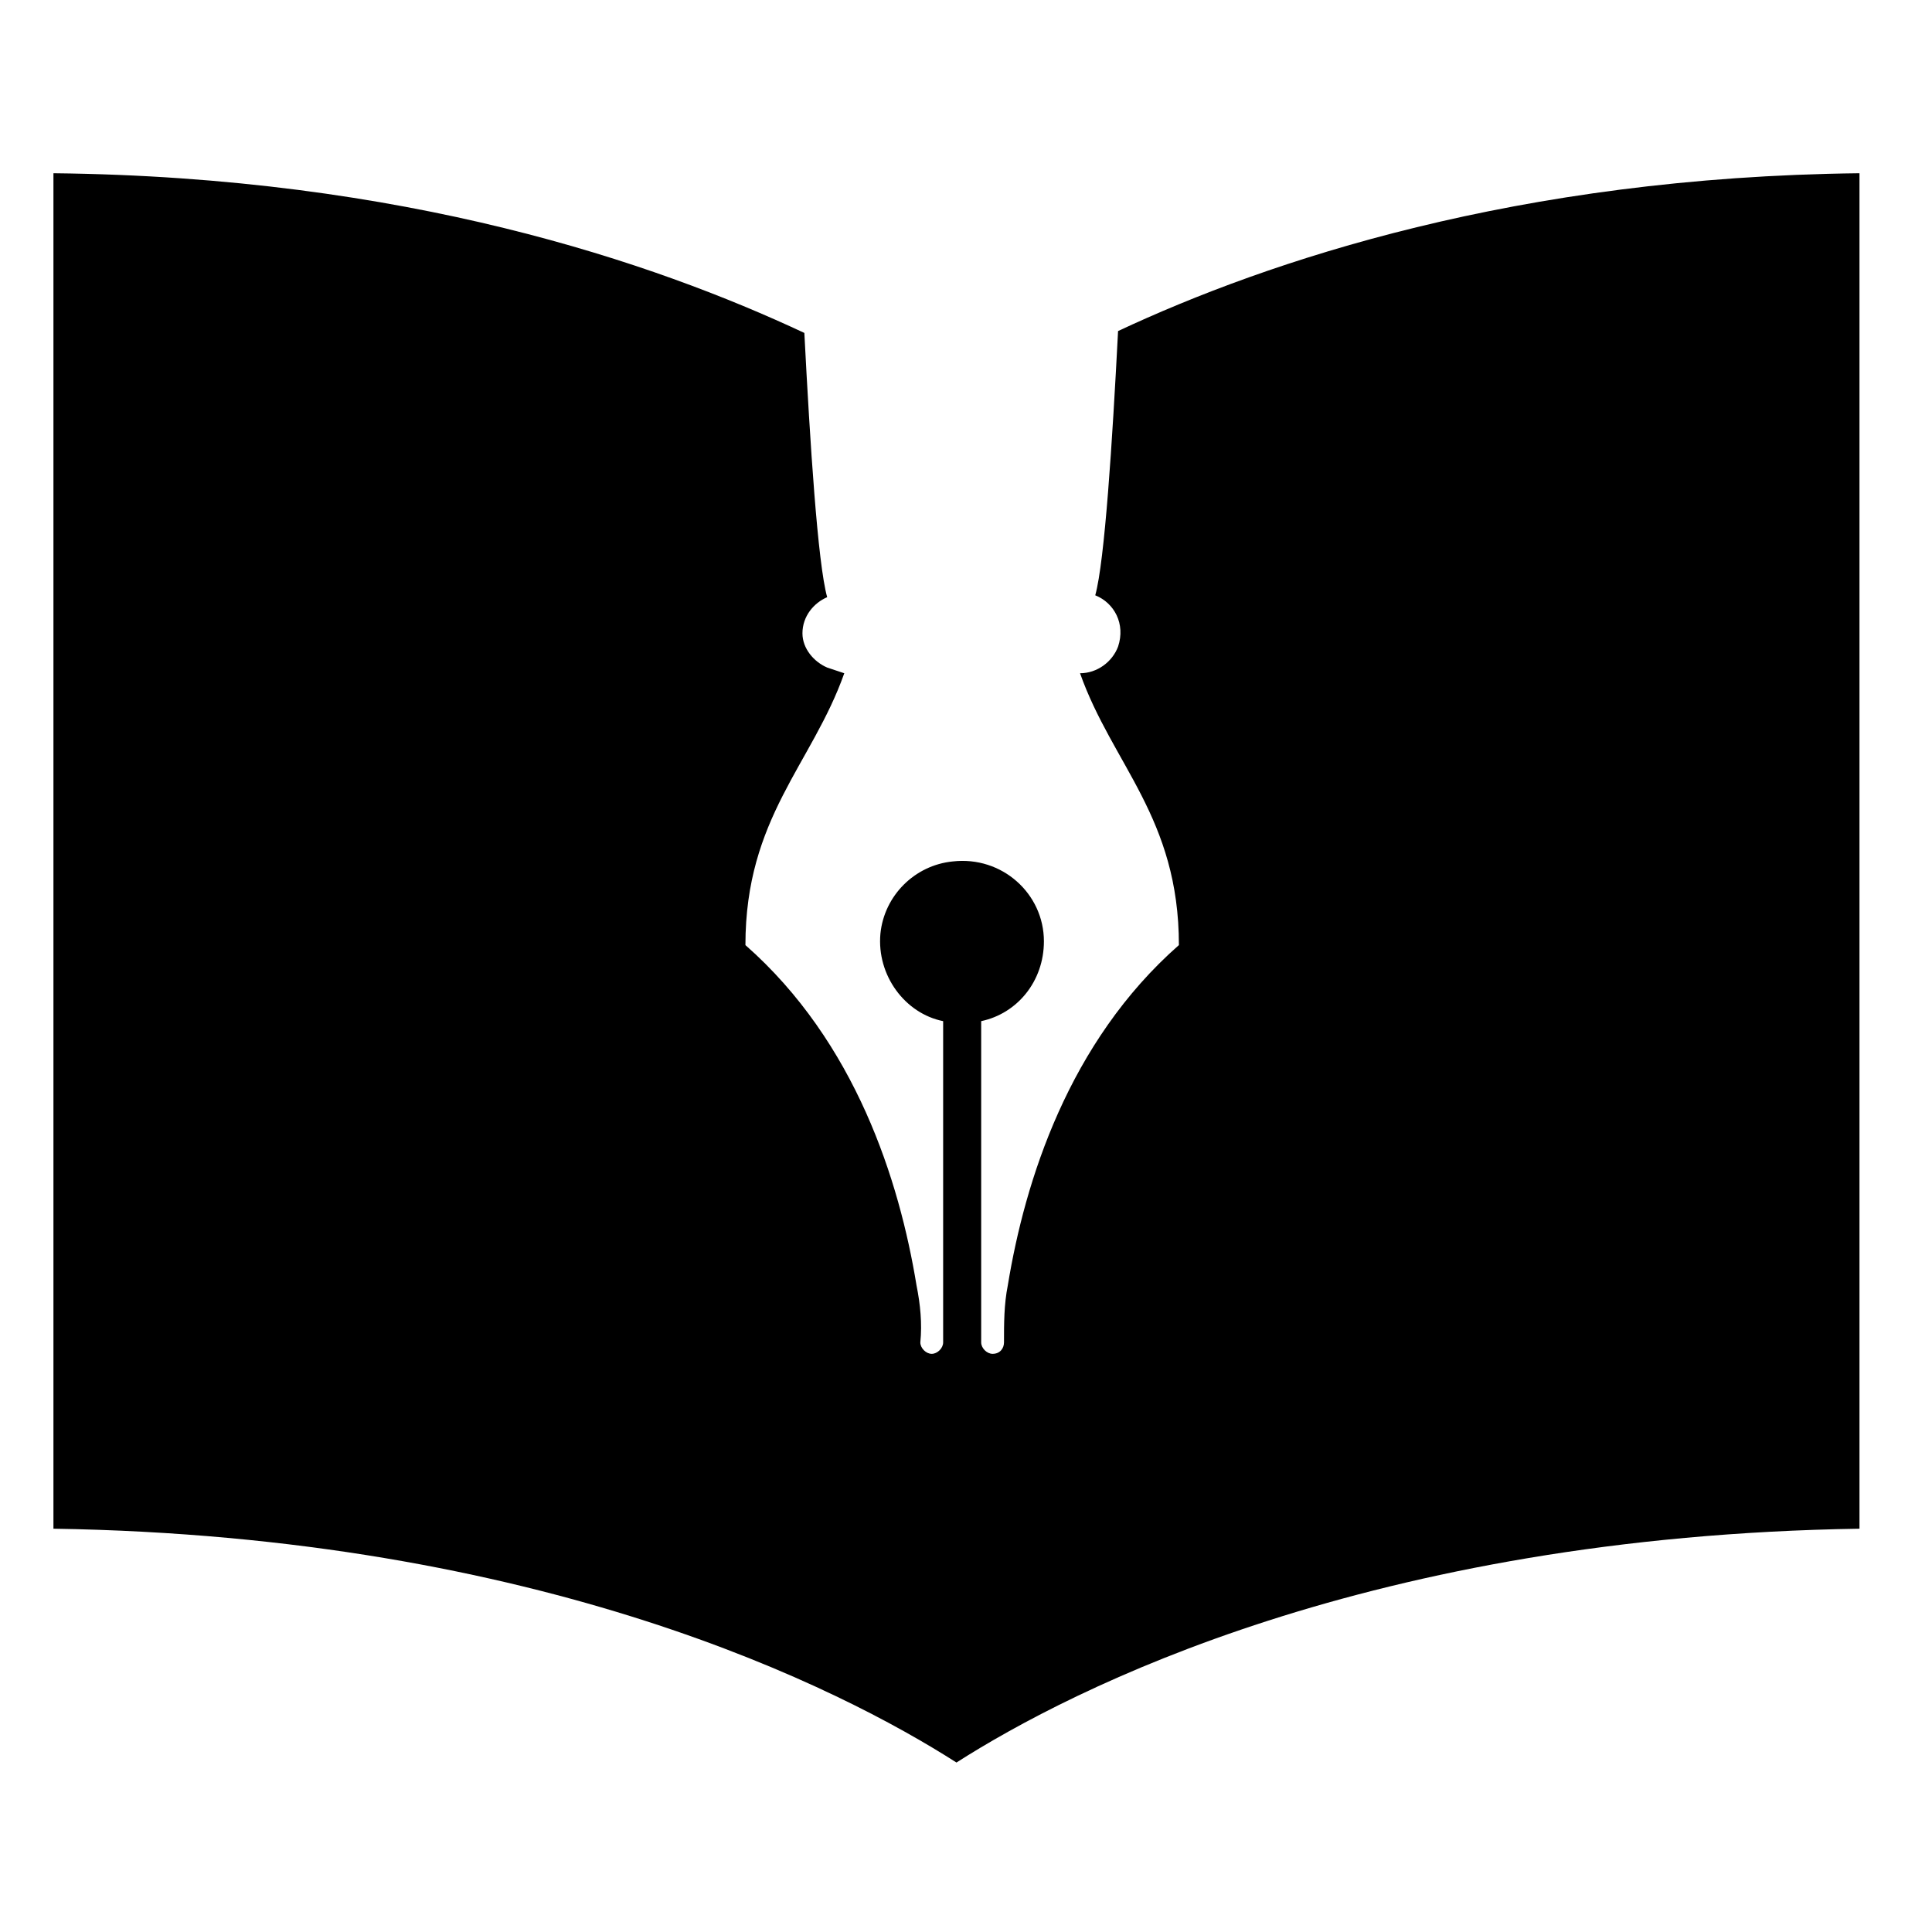
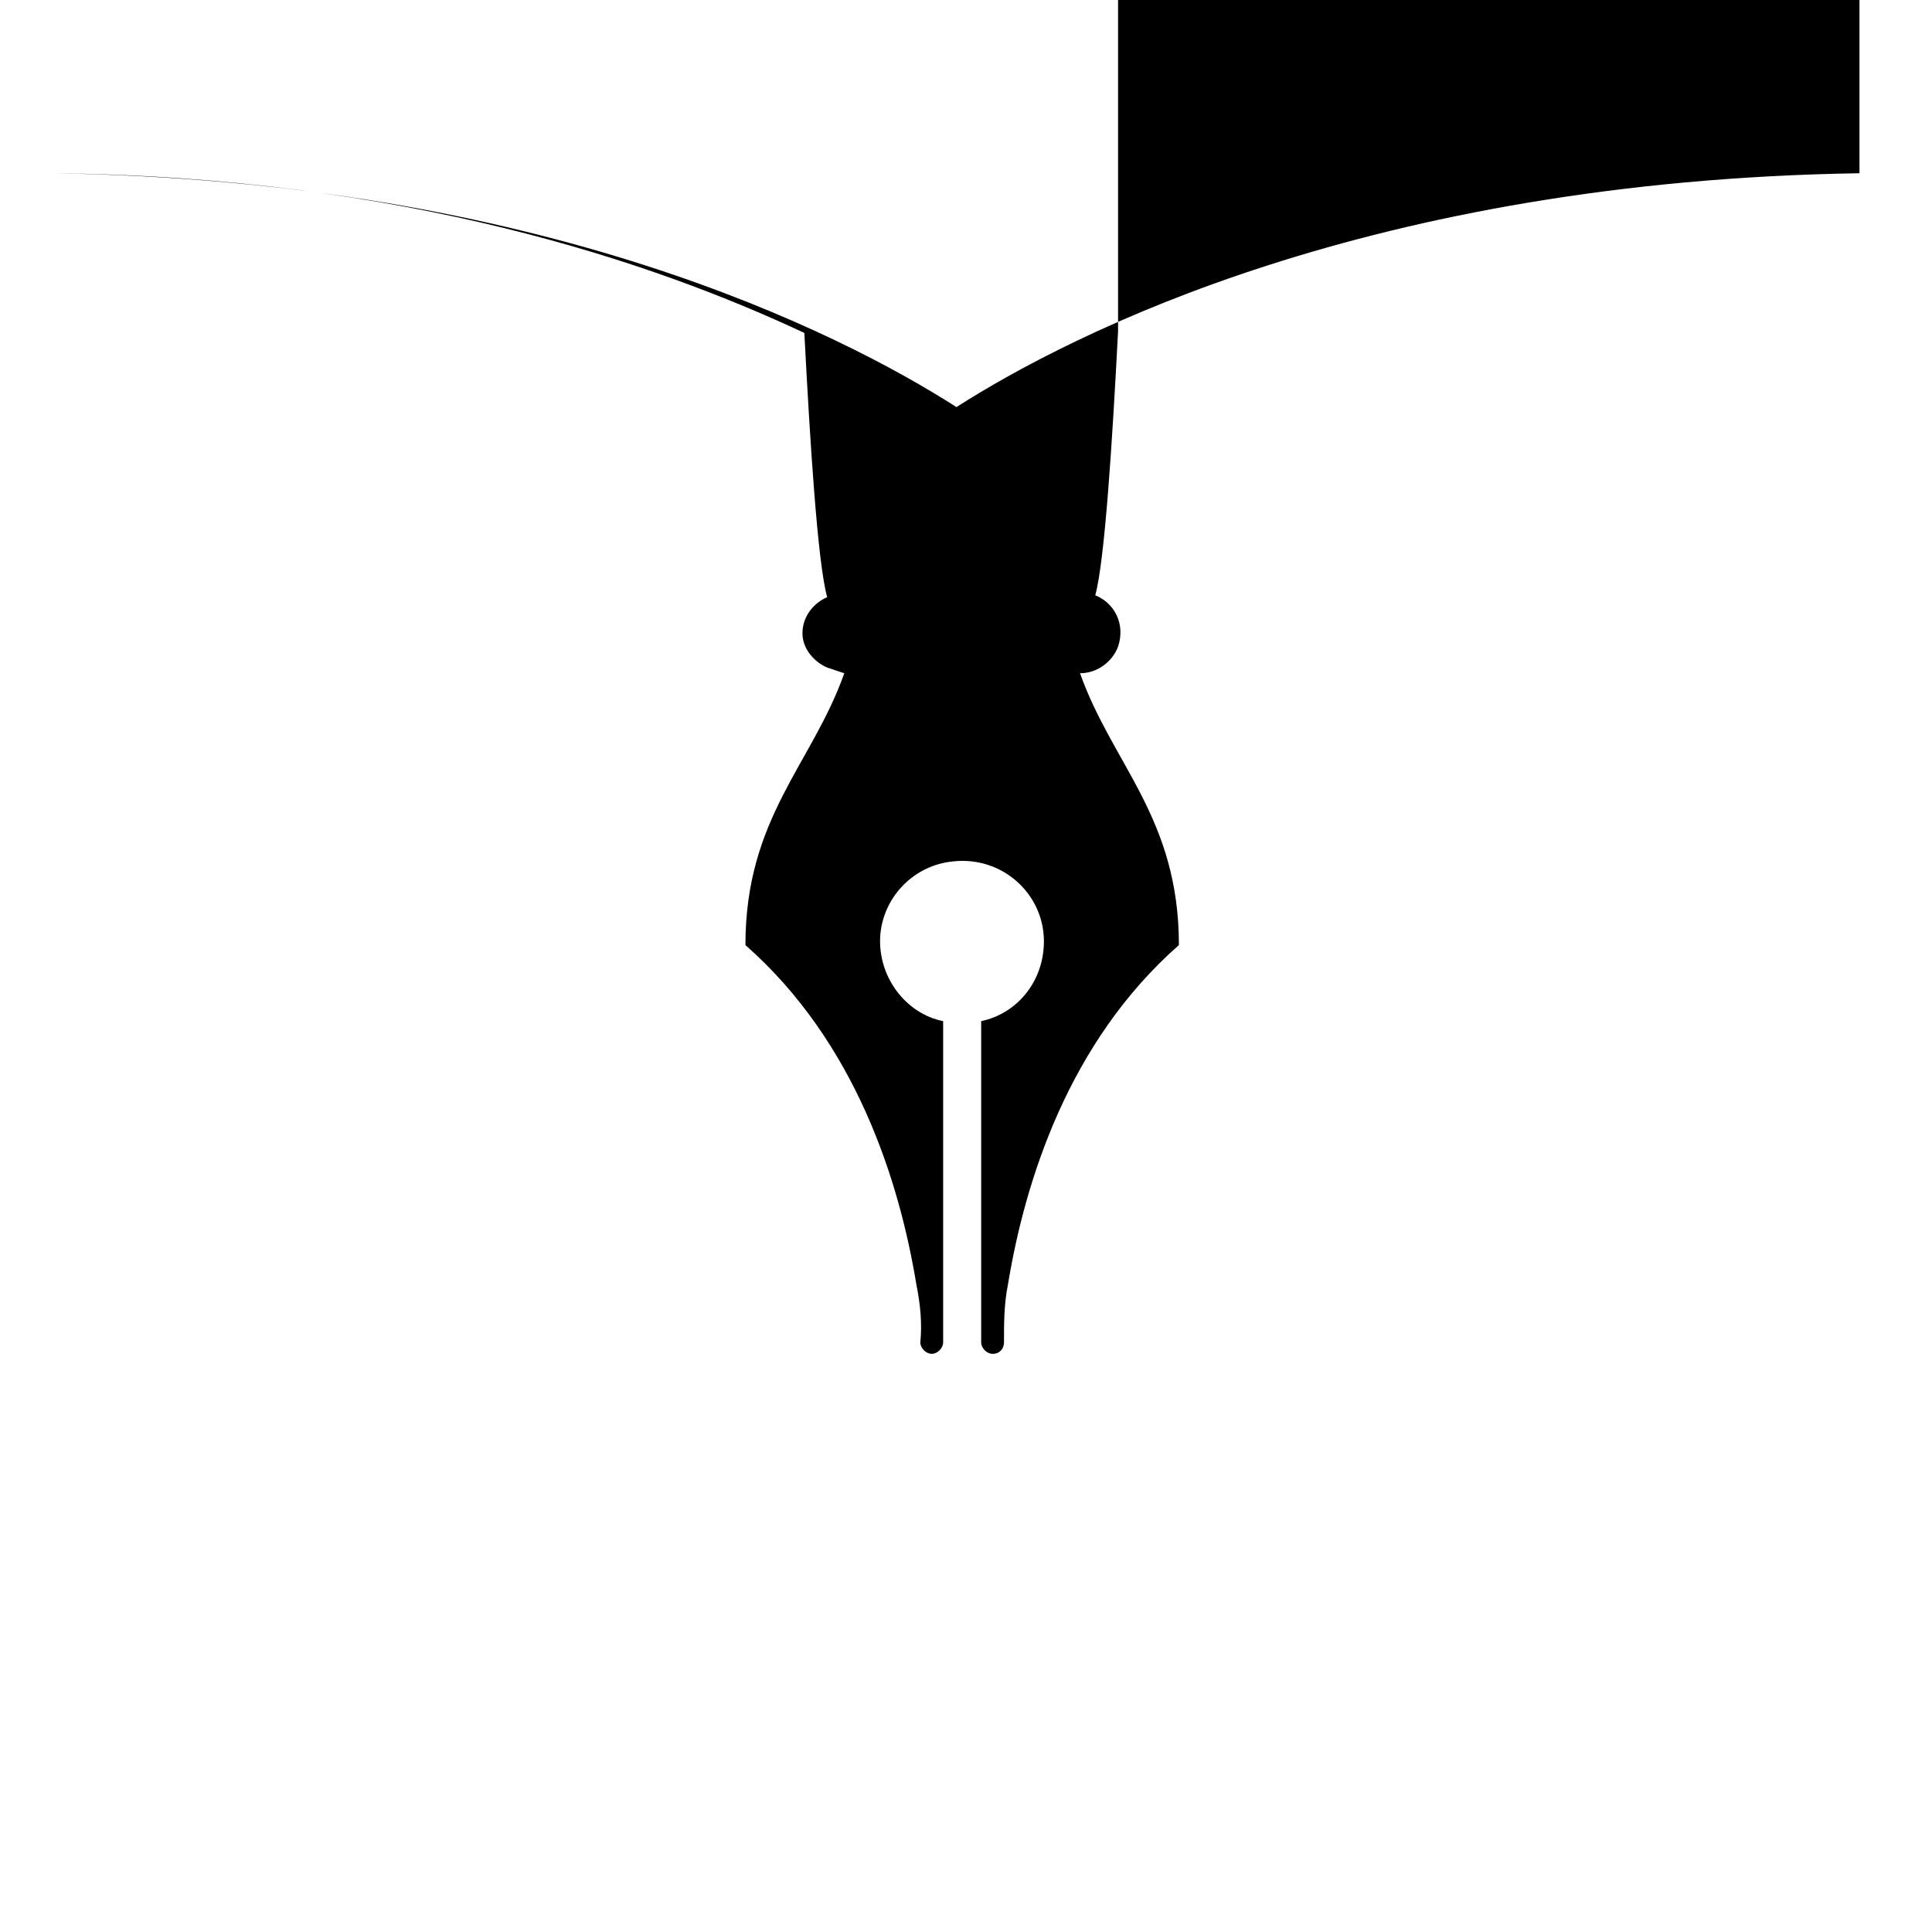
<svg xmlns="http://www.w3.org/2000/svg" fill="#000000" width="800px" height="800px" version="1.1" viewBox="144 144 512 512">
-   <path d="m440.3 231.73c-1.512 29.223-3.527 60.961-6.047 70.031 5.039 2.016 8.062 7.559 6.047 13.602-1.512 4.031-5.543 7.055-10.078 7.055 8.566 24.184 26.199 38.289 26.199 72.043-29.223 25.695-40.809 62.473-45.344 90.184-1.008 5.039-1.008 10.078-1.008 15.113 0 1.512-1.008 3.023-3.023 3.023-1.512 0-3.023-1.512-3.023-3.023v-85.145c9.574-2.016 16.625-10.578 16.625-21.16 0-12.594-11.082-22.672-24.184-21.16-10.078 1.008-18.137 9.07-19.145 19.145-1.008 11.082 6.551 21.16 16.625 23.176v85.145c0 1.512-1.512 3.023-3.023 3.023s-3.023-1.512-3.023-3.023c0.504-5.039 0-10.078-1.008-15.113-4.535-27.711-16.121-64.488-45.344-90.184 0-33.754 17.633-47.863 26.199-72.043l-4.535-1.512c-3.527-1.512-6.551-5.039-6.551-9.07 0-4.535 3.023-8.062 6.551-9.574-2.519-9.07-4.535-40.809-6.047-70.031-39.801-18.641-105.8-41.312-199-42.32v359.21c129.48 2.016 208.58 42.32 239.31 61.969 30.73-19.648 109.83-59.953 239.31-61.969v-359.21c-90.68 1.012-156.68 23.18-196.48 41.82z" />
+   <path d="m440.3 231.73c-1.512 29.223-3.527 60.961-6.047 70.031 5.039 2.016 8.062 7.559 6.047 13.602-1.512 4.031-5.543 7.055-10.078 7.055 8.566 24.184 26.199 38.289 26.199 72.043-29.223 25.695-40.809 62.473-45.344 90.184-1.008 5.039-1.008 10.078-1.008 15.113 0 1.512-1.008 3.023-3.023 3.023-1.512 0-3.023-1.512-3.023-3.023v-85.145c9.574-2.016 16.625-10.578 16.625-21.16 0-12.594-11.082-22.672-24.184-21.16-10.078 1.008-18.137 9.07-19.145 19.145-1.008 11.082 6.551 21.16 16.625 23.176v85.145c0 1.512-1.512 3.023-3.023 3.023s-3.023-1.512-3.023-3.023c0.504-5.039 0-10.078-1.008-15.113-4.535-27.711-16.121-64.488-45.344-90.184 0-33.754 17.633-47.863 26.199-72.043l-4.535-1.512c-3.527-1.512-6.551-5.039-6.551-9.07 0-4.535 3.023-8.062 6.551-9.574-2.519-9.07-4.535-40.809-6.047-70.031-39.801-18.641-105.8-41.312-199-42.32c129.48 2.016 208.58 42.32 239.31 61.969 30.73-19.648 109.83-59.953 239.31-61.969v-359.21c-90.68 1.012-156.68 23.18-196.48 41.82z" />
</svg>